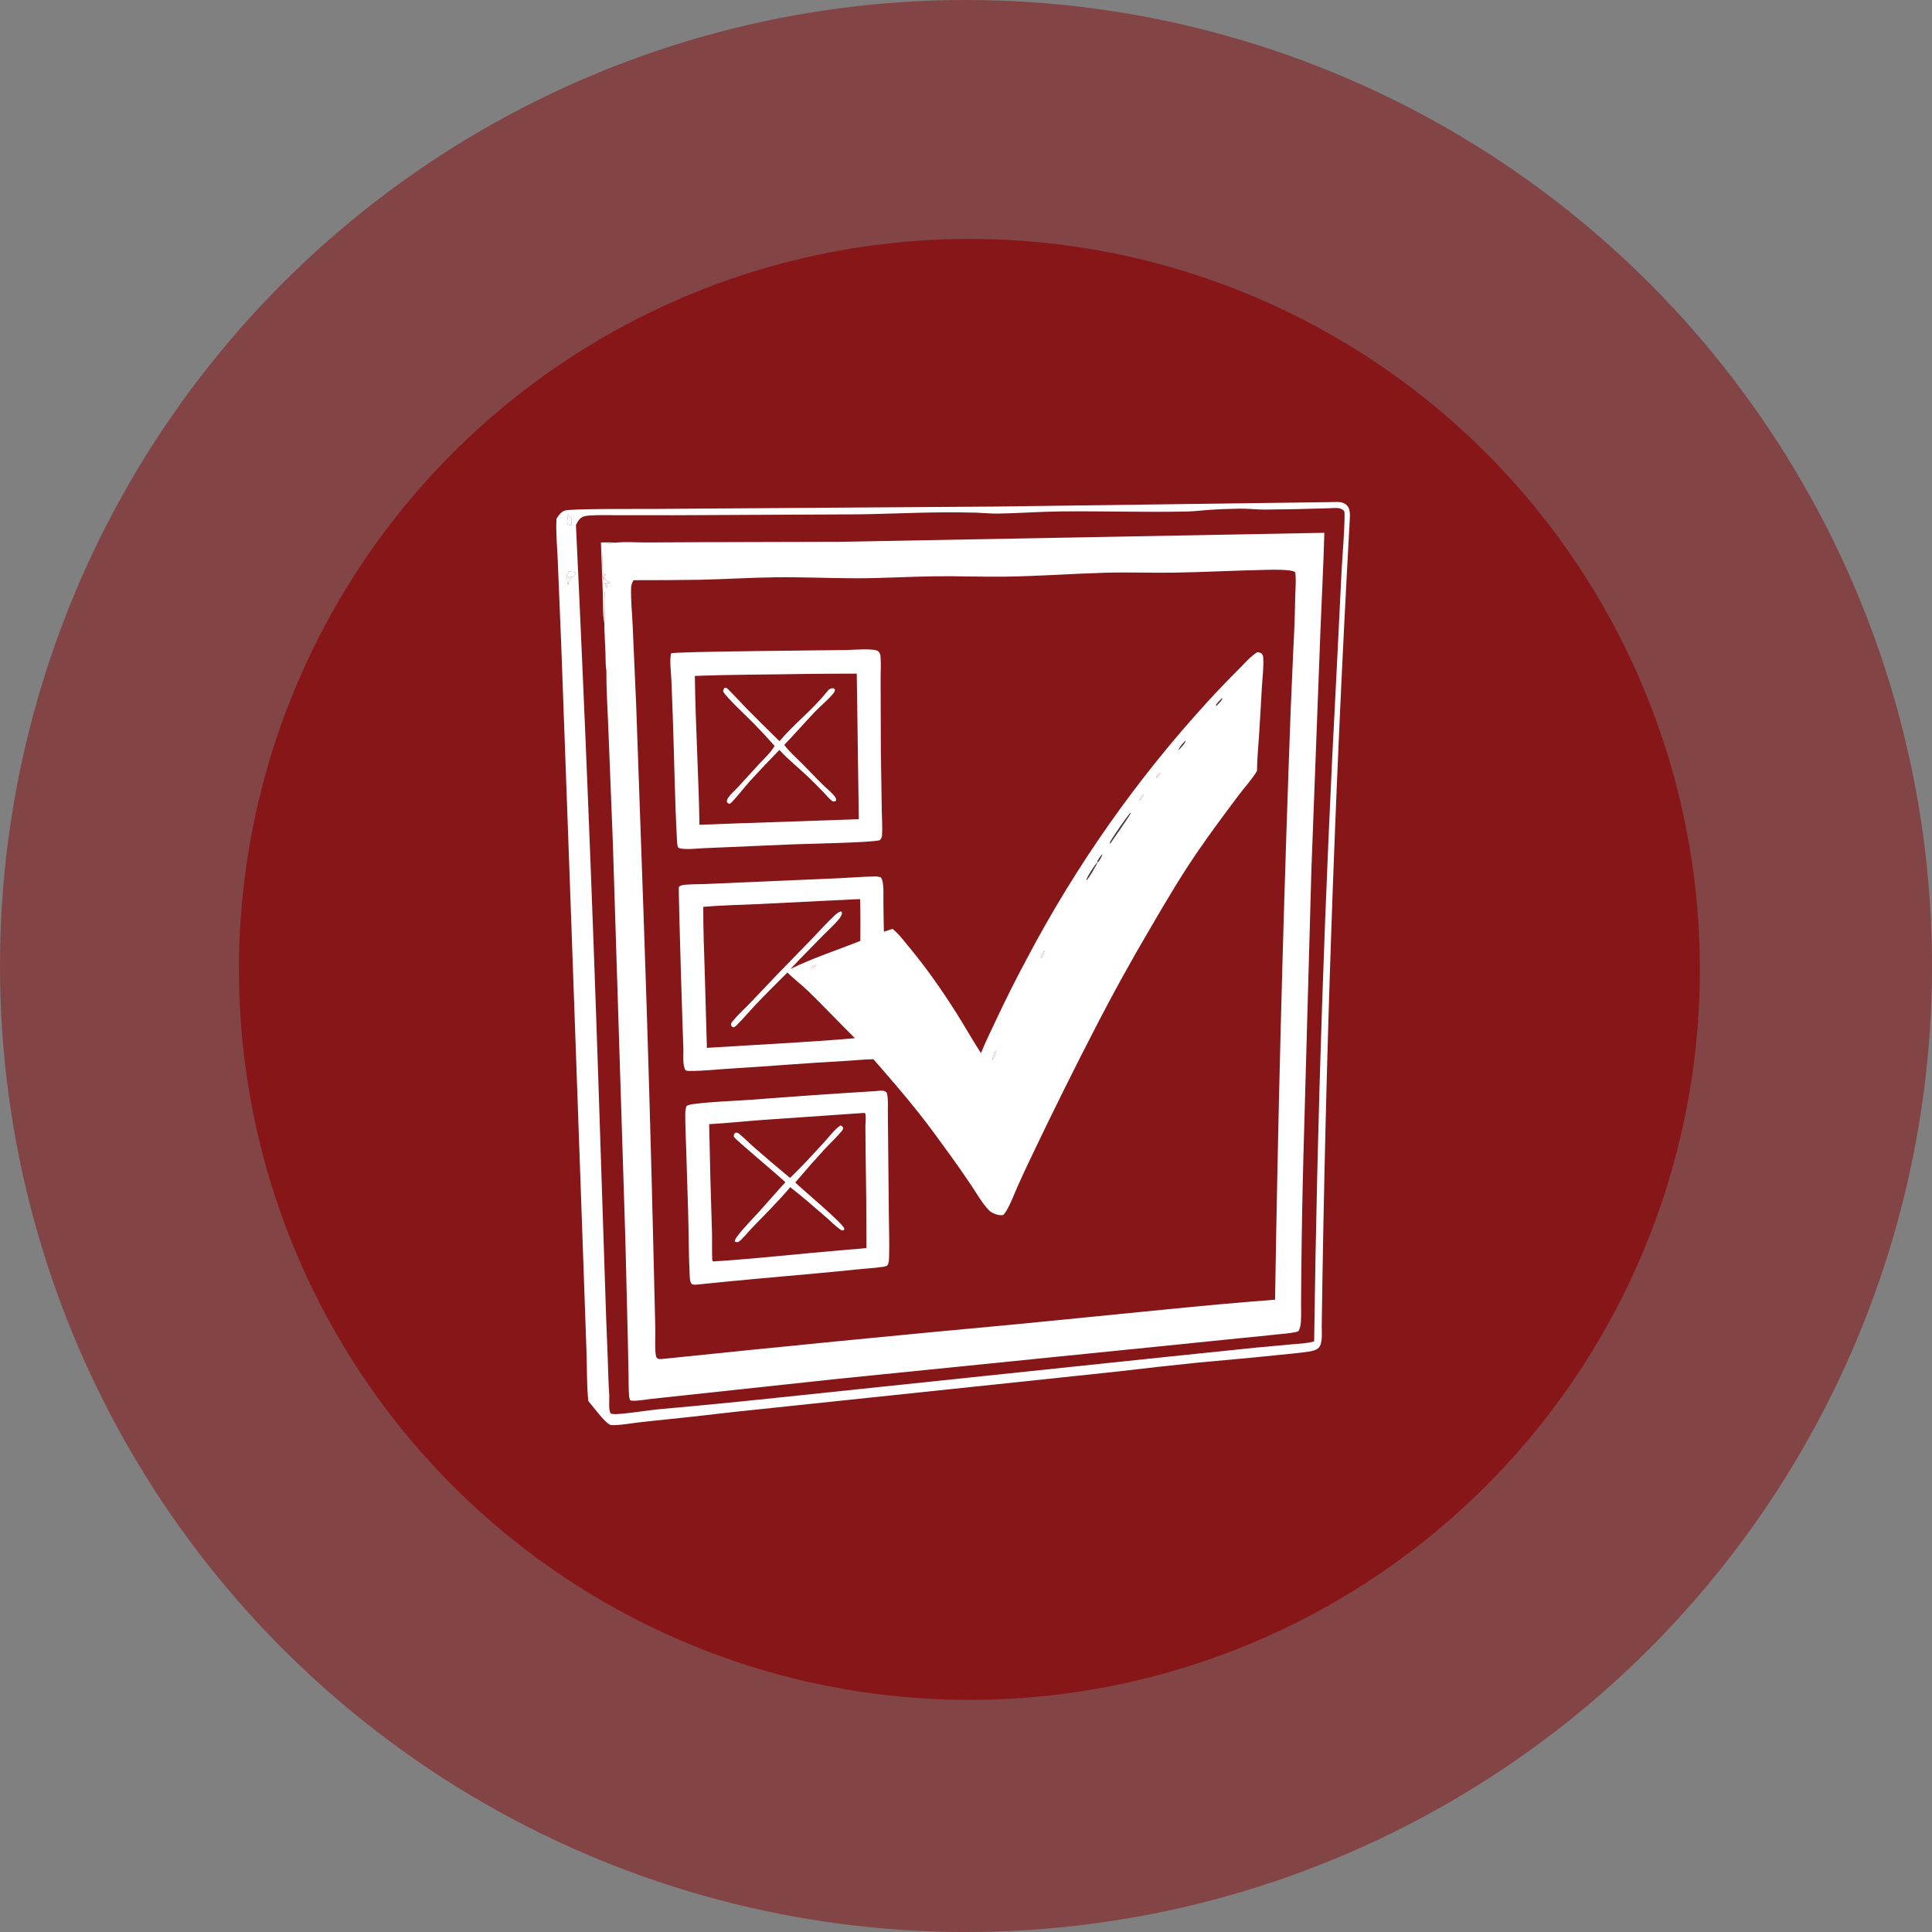
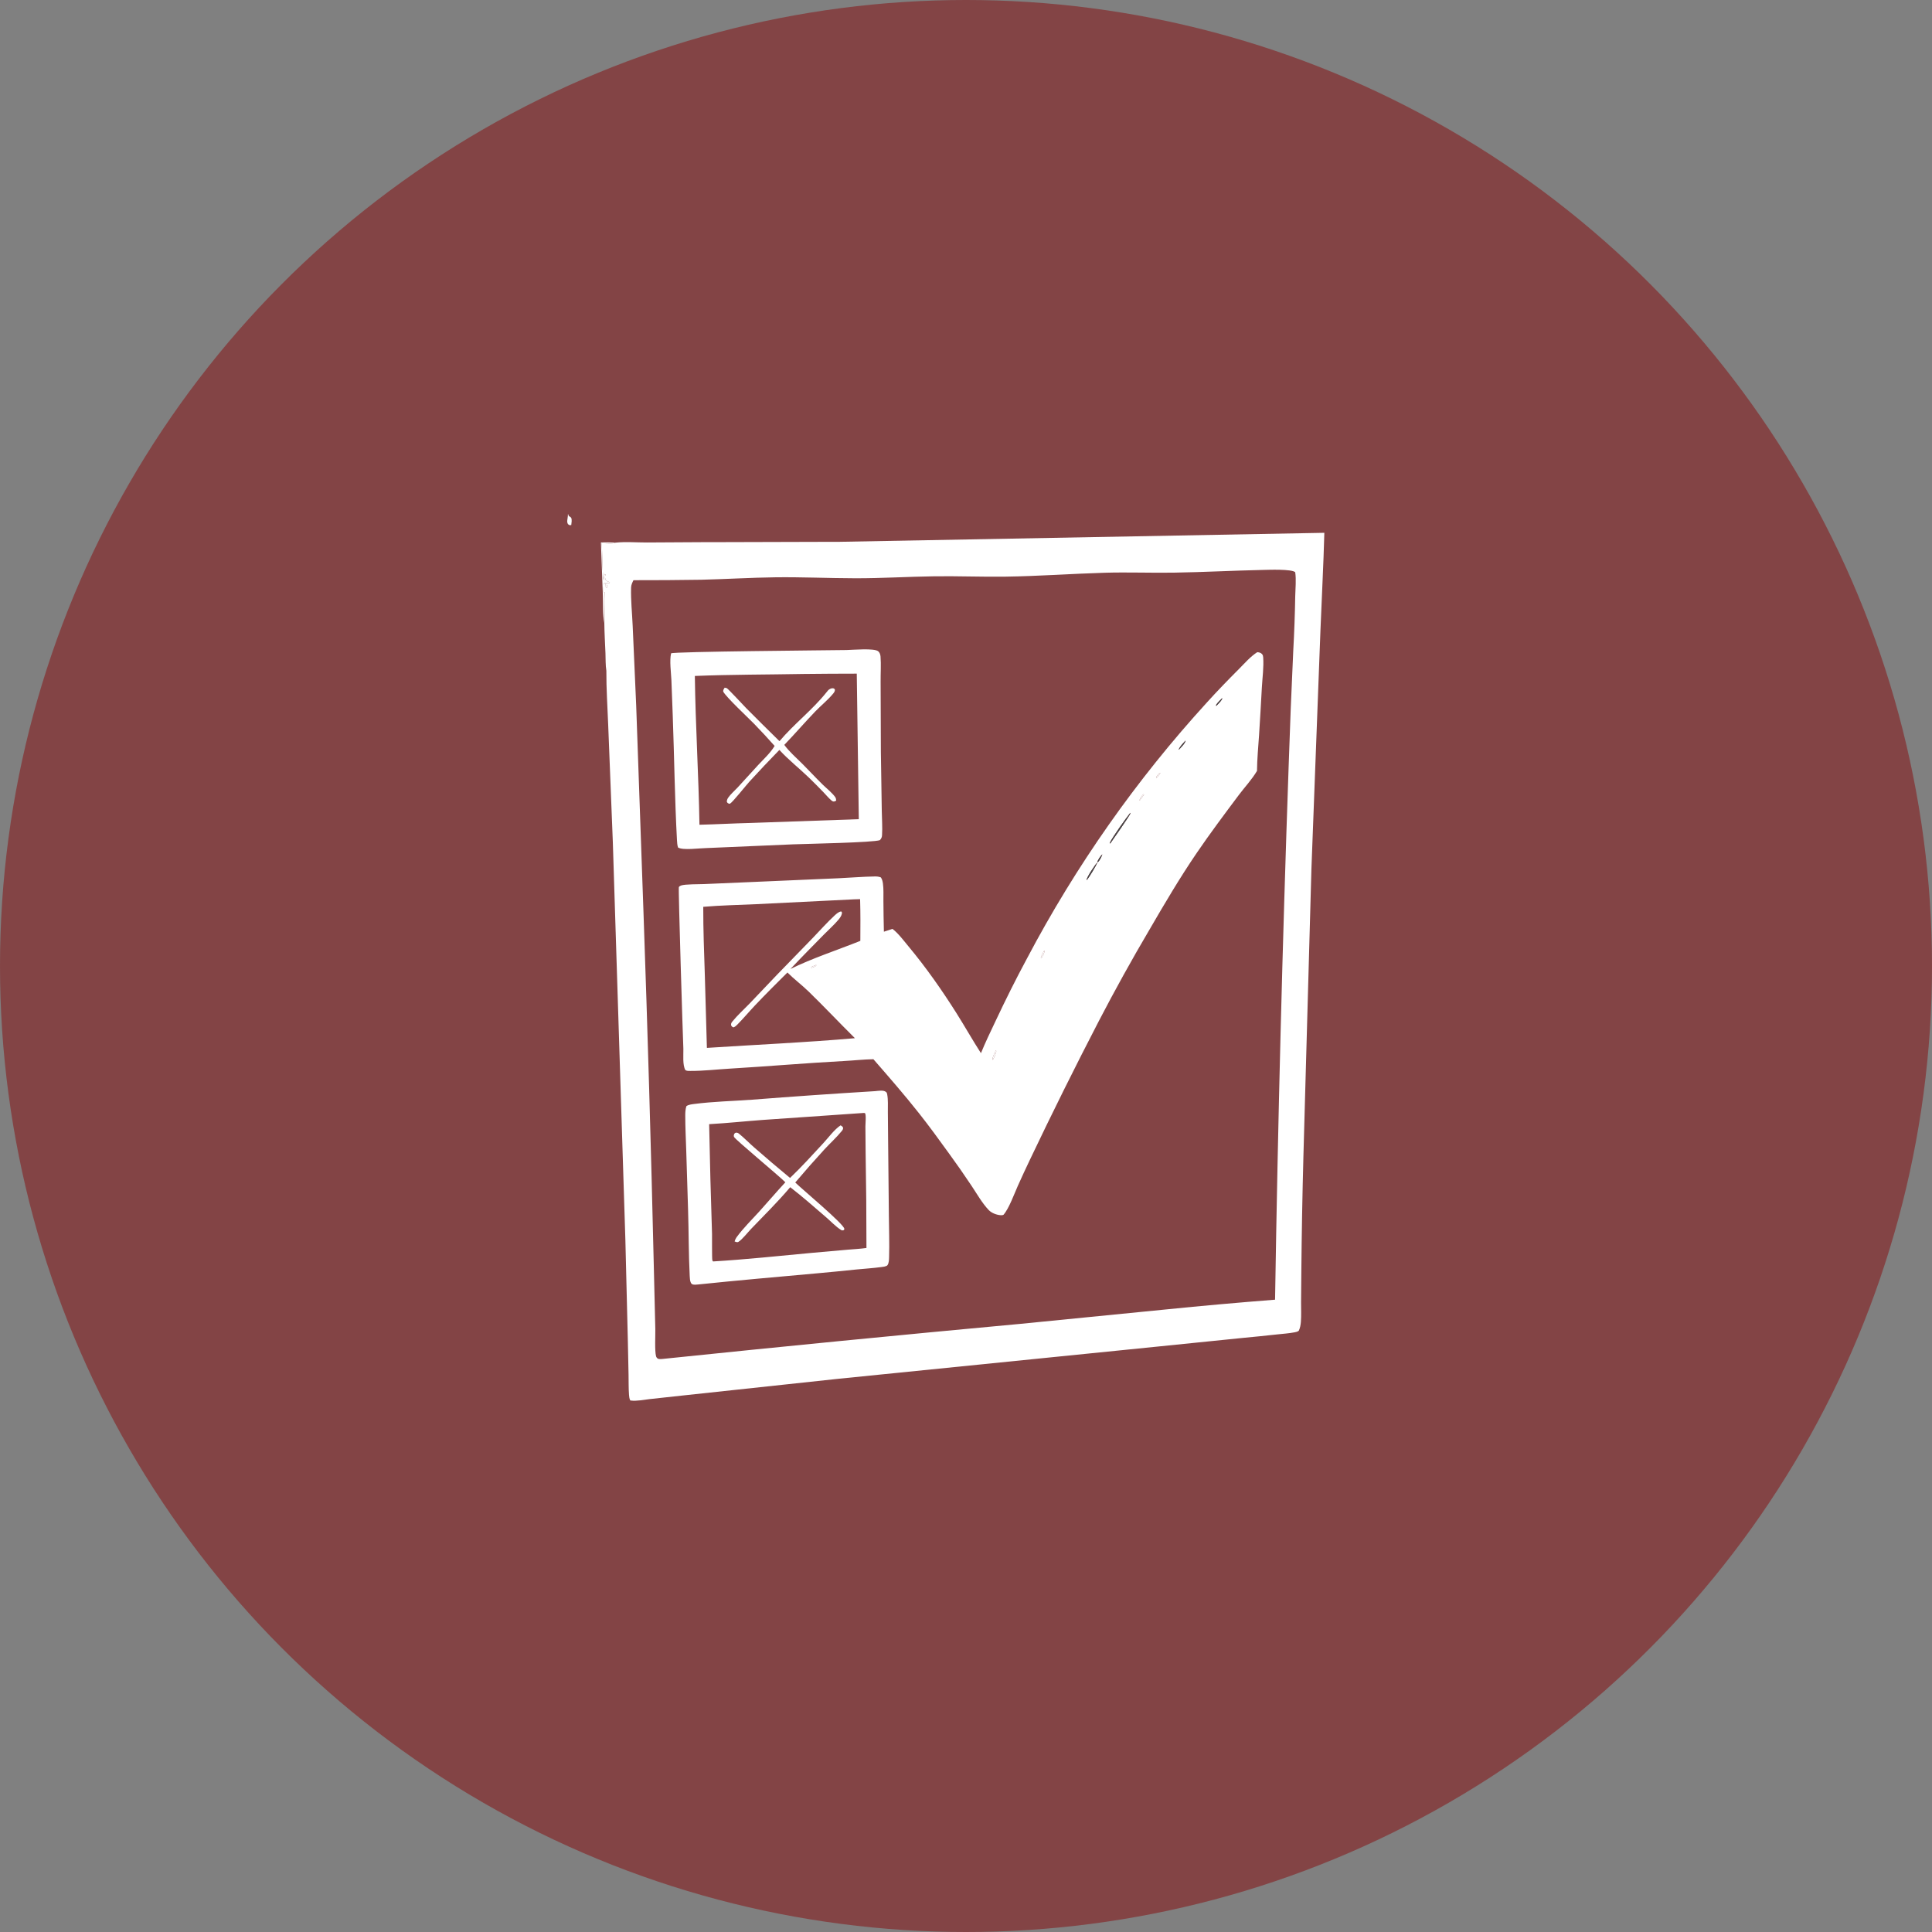
<svg xmlns="http://www.w3.org/2000/svg" width="283" height="283" viewBox="0 0 283 283" fill="none">
  <rect x="0" y="0" width="283" height="283" fill="#808080" stroke="none" />
-   <circle cx="142" cy="142" r="107" fill="#861718" />
  <circle cx="141.5" cy="141.5" r="141.5" fill="#861718" fill-opacity="0.56" />
-   <path d="M81.512 75.982C81.686 75.705 81.861 75.448 82.091 75.213C82.264 75.036 82.465 74.884 82.699 74.796C83.533 74.479 93.941 74.565 95.787 74.547L145.807 74.201L194.725 73.553C195.115 73.538 195.505 73.53 195.895 73.529C196.415 73.532 196.952 73.656 197.317 74.051C197.858 74.636 197.734 75.652 197.698 76.396C195.523 115.634 194.159 154.913 193.606 194.207C193.596 195.073 193.795 196.852 193.122 197.457C192.758 197.784 192.202 197.905 191.732 197.979C190.287 198.208 188.809 198.311 187.354 198.468C183.432 198.89 179.505 199.214 175.578 199.584C171.726 199.977 167.878 200.404 164.033 200.863L155.268 201.796L107.939 206.776C103.319 207.316 98.696 207.822 94.069 208.292C92.988 208.404 90.44 208.842 89.531 208.747C88.868 208.679 87.483 206.803 87 206.234L86.183 205.236C85.926 202.955 85.995 200.188 85.904 197.846L85.302 180.698L83.546 131.25L82.225 94.89L81.706 82.214C81.627 80.155 81.403 78.038 81.512 75.982ZM194.45 74.454C191.398 74.557 188.344 74.62 185.29 74.644C184.01 74.642 182.739 74.482 181.46 74.509C179.991 74.54 178.506 74.585 177.042 74.692C175.988 74.769 174.934 74.902 173.878 74.925C167.752 75.059 161.606 74.851 155.477 74.911C152.402 74.941 149.339 75.177 146.268 75.23C145.153 75.249 144.057 75.131 142.946 75.092C141.318 75.052 139.689 75.039 138.061 75.054C133.458 75.08 128.858 75.34 124.257 75.349L98.849 75.471L90.266 75.466C89.003 75.471 87.703 75.42 86.444 75.507C85.841 75.55 85.309 75.593 84.882 76.071C84.654 76.325 84.504 76.604 84.363 76.912C85.646 103.906 86.737 130.909 87.635 157.918L88.592 187.062C88.711 191.058 88.856 195.054 89.025 199.048C89.099 200.838 89.114 202.652 89.252 204.437C89.263 205.035 89.121 206.642 89.46 207.051C89.777 207.143 90.083 207.154 90.411 207.133C92.464 207.002 94.532 206.62 96.584 206.419C102.515 205.893 108.441 205.315 114.361 204.684L169.53 198.894L184.017 197.396L189.102 196.932C190.201 196.831 191.433 196.79 192.495 196.491C192.941 163.793 194.037 131.107 195.782 98.452L196.514 83.658C196.661 80.986 196.916 78.28 196.955 75.606C196.959 75.352 196.975 75.047 196.863 74.815C196.41 74.39 195.935 74.392 195.343 74.412C195.045 74.423 194.748 74.437 194.45 74.454ZM83.199 75.267C83.189 75.517 83.17 75.751 83.127 75.997C83.088 76.226 83.046 76.506 83.168 76.719C83.229 76.825 83.324 76.87 83.426 76.924L83.678 76.914C83.71 76.575 83.812 76.14 83.659 75.827C83.55 75.722 83.458 75.659 83.323 75.592L83.199 75.267ZM83.306 83.713C83.255 83.821 83.207 83.927 83.163 84.039C83.115 84.162 83.138 84.111 83.036 84.239C83.061 84.702 83.061 85.216 83.209 85.656L83.254 85.65C83.246 85.2 83.26 85.209 83.58 84.884C83.616 84.847 83.653 84.811 83.691 84.775L83.448 84.551L83.397 84.597L83.447 84.75C83.3 84.669 83.281 84.638 83.193 84.494C83.318 84.409 83.248 84.426 83.397 84.447C83.634 84.481 83.831 84.524 84.064 84.447C84.217 84.288 84.225 84.212 84.283 84.004C84.251 83.911 84.258 83.848 84.161 83.803C83.911 83.688 83.588 83.799 83.306 83.713Z" fill="white" />
  <path d="M83.678 76.914L83.426 76.924C83.324 76.87 83.229 76.825 83.168 76.719C83.046 76.506 83.088 76.225 83.127 75.997C83.17 75.751 83.189 75.516 83.199 75.267L83.323 75.592C83.458 75.659 83.55 75.722 83.659 75.827C83.812 76.14 83.71 76.574 83.678 76.914Z" fill="white" />
  <path d="M105.216 79.413L121.947 79.366L122.867 79.368L193.99 78.045C193.865 82.811 193.603 87.563 193.42 92.325L192.097 127.298L190.922 169.46C190.772 175.065 190.671 180.671 190.62 186.278L190.58 190.789C190.578 191.721 190.626 192.687 190.555 193.616C190.52 194.06 190.441 194.526 190.245 194.928C190.062 195.069 189.87 195.113 189.647 195.156C188.797 195.318 187.904 195.375 187.044 195.469C185.343 195.656 183.641 195.829 181.938 195.989L168.954 197.308L122.7 201.976L99.846 204.431L95.149 204.942C94.314 205.033 93.253 205.262 92.42 205.151C92.387 205.147 92.355 205.141 92.322 205.136C92.189 204.883 92.161 204.605 92.139 204.324C92.065 203.35 92.089 202.353 92.071 201.375L91.964 196.26L91.607 181.672L89.767 123.343L89.086 106.137C88.987 103.518 88.804 100.873 88.82 98.252C88.685 97.43 88.722 96.51 88.688 95.674C88.629 94.2 88.537 92.725 88.521 91.25C88.548 90.984 88.552 90.712 88.566 90.445C88.586 89.208 88.477 88.018 88.584 86.776L88.391 86.704C88.38 86.319 88.403 85.936 88.422 85.551C88.546 85.395 88.469 85.45 88.652 85.383C88.794 85.62 88.671 85.888 88.779 86.148L88.936 86.041C89.002 85.769 88.795 85.663 88.834 85.389C88.953 85.395 89.065 85.404 89.182 85.424C89.216 85.43 89.25 85.436 89.284 85.443L89.327 85.278C89.219 85.243 89.104 85.21 89.002 85.161C88.828 85.077 88.7 84.973 88.661 84.776C88.618 84.562 88.595 84.365 88.704 84.177L88.613 84.066C88.492 84.181 88.503 84.776 88.423 84.988C88.251 84.525 88.192 80.375 88.157 79.566C88.622 79.568 89.812 79.71 90.152 79.487C91.654 79.328 93.238 79.466 94.751 79.463L103.756 79.411L105.216 79.413ZM184.987 83.484C180.644 83.575 176.299 83.814 171.958 83.881C168.581 83.933 165.193 83.798 161.819 83.896C156.977 84.038 152.139 84.398 147.295 84.467C143.825 84.516 140.356 84.37 136.886 84.416C133.017 84.468 129.15 84.714 125.28 84.705C121.371 84.697 117.461 84.513 113.554 84.563C109.927 84.61 106.309 84.835 102.684 84.922C99.386 84.972 96.088 84.995 92.789 84.989C92.612 85.35 92.454 85.668 92.442 86.079C92.389 87.91 92.594 89.825 92.674 91.659L93.188 103.303L94.263 133.775C94.865 150.929 95.365 168.086 95.764 185.245L95.99 194.684C96.007 195.617 95.885 197.865 96.099 198.664C96.138 198.809 96.252 198.967 96.392 199.028C96.561 199.1 96.806 199.076 96.987 199.064C114.479 197.249 131.982 195.533 149.493 193.917L170.698 191.816C176.05 191.275 181.408 190.797 186.772 190.38C187.187 164.331 187.85 138.285 188.761 112.248C188.945 106.605 189.171 100.963 189.437 95.323C189.585 92.656 189.681 89.986 189.726 87.315C189.75 86.197 189.885 84.914 189.724 83.818C189.205 83.334 185.846 83.465 184.987 83.484Z" fill="white" />
  <path d="M88.023 79.457C88.732 79.434 89.443 79.444 90.152 79.487C89.812 79.711 88.622 79.568 88.156 79.566C88.192 80.375 88.251 84.525 88.423 84.988C88.503 84.776 88.492 84.181 88.613 84.066L88.704 84.177C88.595 84.365 88.618 84.562 88.661 84.776C88.7 84.974 88.828 85.077 89.002 85.161C89.104 85.21 89.219 85.243 89.327 85.278L89.284 85.443C89.25 85.437 89.216 85.43 89.182 85.424C89.065 85.405 88.953 85.395 88.834 85.389C88.795 85.663 89.002 85.769 88.936 86.042L88.779 86.148C88.67 85.889 88.794 85.62 88.652 85.383C88.469 85.45 88.546 85.395 88.422 85.551C88.403 85.936 88.38 86.319 88.391 86.704L88.584 86.776C88.477 88.018 88.586 89.208 88.566 90.445C88.552 90.712 88.548 90.984 88.521 91.251C88.271 90.034 88.36 88.586 88.312 87.334L88.023 79.457Z" fill="white" />
-   <path d="M83.691 84.775C83.653 84.81 83.616 84.847 83.58 84.884C83.26 85.209 83.246 85.2 83.254 85.65L83.209 85.656C83.061 85.216 83.061 84.701 83.036 84.238C83.138 84.111 83.115 84.162 83.163 84.039C83.207 83.927 83.255 83.821 83.306 83.712C83.588 83.799 83.911 83.687 84.161 83.803C84.258 83.848 84.251 83.911 84.283 84.003C84.225 84.212 84.217 84.288 84.064 84.447C83.831 84.524 83.634 84.48 83.397 84.447C83.248 84.426 83.318 84.409 83.193 84.494C83.281 84.638 83.3 84.669 83.446 84.75L83.397 84.596L83.448 84.55L83.691 84.775Z" fill="white" />
  <path d="M103.412 124.228C102.477 124.236 100.036 124.586 99.319 124.143C99.204 123.797 99.181 123.411 99.162 123.048C98.835 116.984 98.766 110.89 98.544 104.82L98.348 99.638C98.296 98.465 98.052 96.826 98.299 95.704C98.631 95.434 121.263 95.26 124.006 95.217C124.941 95.195 128.029 94.919 128.634 95.393C128.858 95.569 128.957 95.885 128.98 96.16C129.076 97.34 128.98 98.654 128.993 99.853L129.03 110.116L129.163 118.776C129.177 119.955 129.278 121.179 129.201 122.352C129.18 122.674 129.093 122.819 128.888 123.062C127.997 123.422 118.103 123.604 116.204 123.678L103.412 124.228ZM117.736 98.722C112.423 98.821 107.09 98.798 101.782 99.014C101.872 106.283 102.341 113.542 102.456 120.809C104.936 120.751 107.412 120.606 109.892 120.549L125.798 119.993L125.5 98.675C122.912 98.677 120.324 98.693 117.736 98.722Z" fill="white" />
  <path d="M143.69 154.267C144.335 152.676 145.094 151.126 145.826 149.573C147.285 146.476 148.792 143.443 150.417 140.429C157.575 126.843 166.441 114.228 176.797 102.889C178.319 101.205 179.894 99.587 181.496 97.98C182.325 97.149 183.17 96.162 184.165 95.531C184.429 95.555 184.683 95.605 184.867 95.815C184.996 95.962 185.021 96.123 185.034 96.308C185.133 97.717 184.918 99.275 184.838 100.693C184.714 103.019 184.577 105.344 184.428 107.668C184.311 109.414 184.143 111.173 184.125 112.922C183.398 114.164 182.314 115.312 181.447 116.471C179.357 119.264 177.271 122.046 175.305 124.93C172.833 128.555 170.591 132.357 168.39 136.15C165.797 140.545 163.323 145.01 160.97 149.538C157.49 156.252 154.125 163.025 150.875 169.854C150.264 171.132 149.67 172.417 149.09 173.709C148.583 174.841 147.789 177.045 146.997 177.938C146.846 178.009 146.736 178.014 146.574 178.003C145.978 177.962 145.252 177.691 144.833 177.254C143.87 176.249 143.086 174.85 142.31 173.693C141.246 172.092 140.146 170.515 139.012 168.962C137.579 166.978 136.128 164.981 134.61 163.062C132.479 160.366 130.195 157.744 127.937 155.154C126.52 155.181 125.079 155.34 123.661 155.416C118.077 155.715 112.505 156.2 106.924 156.532C105.007 156.646 103.049 156.877 101.13 156.87C100.886 156.869 100.596 156.89 100.391 156.744C99.964 156.004 100.119 154.506 100.1 153.644C100.024 152.072 99.346 130.194 99.438 129.954C99.48 129.842 99.656 129.745 99.768 129.707C100.38 129.496 102.378 129.533 103.119 129.5L110.696 129.173L122.855 128.645C124.603 128.567 126.367 128.411 128.114 128.385C128.44 128.38 128.731 128.398 129.034 128.526C129.222 128.81 129.288 129.097 129.334 129.432C129.447 130.25 129.394 131.133 129.402 131.958C129.412 133.464 129.436 134.97 129.473 136.476L130.734 136.064C131.607 136.737 132.366 137.775 133.071 138.62C135.631 141.69 138.007 145.08 140.14 148.465C141.349 150.382 142.46 152.363 143.69 154.267ZM160.737 126.328C160.407 126.662 159.188 128.477 159.16 128.91C159.16 128.916 159.161 128.921 159.161 128.927C159.432 128.714 160.627 126.718 160.737 126.328C160.756 126.32 160.777 126.317 160.793 126.305C161.08 126.09 161.362 125.465 161.476 125.135C161.214 125.371 160.781 125.978 160.737 126.328ZM179.011 102.269C178.707 102.584 178.385 102.889 178.135 103.249L178.157 103.41C178.451 103.092 178.837 102.75 179.028 102.363L179.011 102.269ZM173.659 108.472C173.319 108.85 172.897 109.277 172.671 109.731L172.684 109.816C172.973 109.495 173.609 108.902 173.659 108.472ZM169.869 113.197C169.704 113.386 169.391 113.662 169.346 113.908L169.418 113.949C169.616 113.721 169.816 113.503 169.97 113.242L169.869 113.197ZM167.485 116.332C167.274 116.582 166.919 116.947 166.921 117.286C167.167 117.003 167.37 116.7 167.576 116.388L167.485 116.332ZM165.563 119.067C164.978 119.782 162.903 122.702 162.578 123.439L162.61 123.582C162.936 123.103 165.595 119.343 165.579 119.13C165.577 119.108 165.568 119.088 165.563 119.067ZM125.101 131.735L110.768 132.443C108.189 132.563 105.583 132.61 103.013 132.832C103.003 136.161 103.137 139.487 103.243 142.814L103.546 153.494C110.77 153.025 118.019 152.702 125.229 152.076C122.951 149.821 120.757 147.486 118.458 145.25C117.456 144.277 116.33 143.443 115.343 142.452C113.743 144.043 112.126 145.649 110.577 147.288C109.707 148.208 108.889 149.193 107.998 150.089C107.829 150.258 107.668 150.409 107.44 150.491C107.237 150.421 107.226 150.386 107.096 150.211C107.065 149.945 107.11 149.839 107.28 149.631C108.034 148.705 108.97 147.859 109.802 146.998L113.78 142.82L119.082 137.362C120.138 136.269 121.17 135.096 122.286 134.068C122.51 133.861 122.844 133.57 123.159 133.519C123.19 133.514 123.222 133.521 123.253 133.522C123.338 133.663 123.346 133.693 123.309 133.864C123.245 134.166 123.03 134.466 122.835 134.699C122.191 135.472 121.395 136.17 120.688 136.891C119.051 138.56 117.391 140.232 115.789 141.935C118.913 140.389 122.728 139.138 126.022 137.82C126.039 135.787 126.05 133.74 125.988 131.708L125.101 131.735ZM152.938 139.275C152.841 139.459 152.421 140.163 152.47 140.33L152.517 140.348C152.754 140.117 152.936 139.632 153.02 139.311L152.938 139.275ZM119.543 141.345L118.869 141.621L118.824 141.74L118.872 141.781C119.086 141.689 119.484 141.589 119.583 141.385L119.543 141.345ZM145.875 153.863C145.759 154.13 145.323 154.935 145.397 155.185C145.405 155.212 145.419 155.237 145.429 155.263C145.569 154.959 146.005 154.205 145.921 153.905L145.875 153.863Z" fill="white" />
-   <path d="M113.466 109.263C112.491 108.163 111.491 107.084 110.468 106.029C109.53 105.07 106.392 102.148 105.935 101.303C105.916 101.058 106.021 100.928 106.147 100.732C106.24 100.742 106.39 100.763 106.472 100.81C106.696 100.939 108.943 103.359 109.32 103.745C110.928 105.364 112.547 106.972 114.177 108.568C116.321 106.027 119.01 103.99 121.092 101.374C121.158 101.292 121.221 101.205 121.293 101.128C121.442 100.969 121.748 100.79 121.976 100.816C122.17 100.838 122.199 100.866 122.299 101.014C122.303 101.249 122.197 101.41 122.053 101.586C121.285 102.527 120.272 103.33 119.425 104.211C117.881 105.816 116.429 107.508 114.882 109.112C115.643 110.145 116.671 111.026 117.577 111.933C118.56 112.918 119.5 113.945 120.495 114.918C121.075 115.486 121.853 116.09 122.329 116.737C122.444 116.894 122.468 117.077 122.491 117.265C122.362 117.342 122.282 117.401 122.126 117.405C121.993 117.408 121.874 117.324 121.776 117.24C121.369 116.892 121.004 116.444 120.629 116.055C119.948 115.348 119.256 114.651 118.552 113.966C117.119 112.577 115.512 111.322 114.164 109.851C112.678 111.373 111.216 112.92 109.78 114.49C109.302 115.017 107.338 117.478 106.953 117.707C106.902 117.737 106.836 117.723 106.778 117.731C106.583 117.631 106.562 117.63 106.465 117.438C106.476 117.203 106.54 117.027 106.673 116.835C107.034 116.315 107.615 115.82 108.049 115.352L111.035 112.084C111.832 111.221 112.801 110.344 113.416 109.346C113.433 109.319 113.449 109.291 113.466 109.263Z" fill="white" />
+   <path d="M113.466 109.263C112.491 108.163 111.491 107.084 110.468 106.029C109.53 105.07 106.392 102.148 105.935 101.303C105.916 101.058 106.021 100.928 106.147 100.732C106.24 100.742 106.39 100.763 106.472 100.81C106.696 100.939 108.943 103.359 109.32 103.745C110.928 105.364 112.547 106.972 114.177 108.568C116.321 106.027 119.01 103.99 121.092 101.374C121.158 101.292 121.221 101.205 121.293 101.128C121.442 100.969 121.748 100.79 121.976 100.816C122.17 100.838 122.199 100.866 122.299 101.014C122.303 101.249 122.197 101.41 122.053 101.586C121.285 102.527 120.272 103.33 119.425 104.211C117.881 105.816 116.429 107.508 114.882 109.112C115.643 110.145 116.671 111.026 117.577 111.933C118.56 112.918 119.5 113.945 120.495 114.918C121.075 115.486 121.853 116.09 122.329 116.737C122.444 116.894 122.468 117.077 122.491 117.265C122.362 117.342 122.282 117.401 122.126 117.405C121.993 117.408 121.874 117.324 121.776 117.24C121.369 116.892 121.004 116.444 120.629 116.055C119.948 115.348 119.256 114.651 118.552 113.966C117.119 112.577 115.512 111.322 114.164 109.851C112.678 111.373 111.216 112.92 109.78 114.49C109.302 115.017 107.338 117.478 106.953 117.707C106.902 117.737 106.836 117.723 106.778 117.731C106.583 117.631 106.562 117.63 106.465 117.438C106.476 117.203 106.54 117.027 106.673 116.835C107.034 116.315 107.615 115.82 108.049 115.352L111.035 112.084C111.832 111.221 112.801 110.344 113.416 109.346Z" fill="white" />
  <path d="M178.157 103.411L178.135 103.25C178.385 102.889 178.707 102.584 179.011 102.27L179.028 102.363C178.837 102.75 178.451 103.093 178.157 103.411Z" fill="#444446" />
  <path d="M172.684 109.816L172.671 109.732C172.897 109.278 173.319 108.85 173.659 108.473C173.609 108.902 172.973 109.495 172.684 109.816Z" fill="#444446" />
  <path d="M169.418 113.949L169.346 113.909C169.391 113.662 169.704 113.386 169.868 113.197L169.97 113.242C169.816 113.503 169.616 113.721 169.418 113.949Z" fill="white" />
  <path d="M166.921 117.287C166.919 116.947 167.274 116.582 167.485 116.333L167.576 116.388C167.37 116.7 167.167 117.004 166.921 117.287Z" fill="white" />
  <path d="M162.61 123.582L162.578 123.44C162.903 122.703 164.978 119.782 165.563 119.067C165.568 119.088 165.577 119.109 165.579 119.131C165.595 119.343 162.936 123.104 162.61 123.582Z" fill="#444446" />
  <path d="M160.737 126.328C160.781 125.978 161.214 125.371 161.476 125.135C161.362 125.465 161.08 126.09 160.793 126.305C160.777 126.317 160.756 126.32 160.737 126.328Z" fill="#444446" />
  <path d="M159.161 128.928C159.161 128.922 159.16 128.916 159.16 128.91C159.188 128.477 160.407 126.663 160.737 126.328C160.627 126.718 159.432 128.714 159.161 128.928Z" fill="#444446" />
  <path d="M152.517 140.348L152.47 140.331C152.421 140.163 152.841 139.459 152.938 139.275L153.02 139.312C152.936 139.632 152.754 140.117 152.517 140.348Z" fill="white" />
  <path d="M118.872 141.781L118.824 141.74L118.869 141.621L119.543 141.345L119.583 141.385C119.484 141.589 119.086 141.689 118.872 141.781Z" fill="white" />
  <path d="M145.429 155.263C145.419 155.237 145.405 155.212 145.397 155.185C145.323 154.935 145.759 154.13 145.875 153.863L145.921 153.905C146.005 154.205 145.569 154.959 145.429 155.263Z" fill="white" />
  <path d="M102.216 188.155C101.995 188.173 101.71 188.209 101.497 188.15C101.332 188.104 101.27 188.034 101.192 187.883C101.059 187.626 101.045 187.195 101.029 186.903C100.861 183.677 100.894 180.418 100.788 177.185L100.519 168.484C100.466 166.782 100.375 165.07 100.377 163.368C100.378 162.913 100.404 162.463 100.545 162.028C100.839 161.813 101.299 161.76 101.657 161.714C104.457 161.349 107.341 161.289 110.16 161.084C116.168 160.615 122.18 160.197 128.196 159.831C128.639 159.793 129.395 159.643 129.772 159.942C129.904 160.048 129.927 160.139 129.956 160.295C130.107 161.102 130.048 161.997 130.053 162.817C130.055 164.096 130.067 165.375 130.087 166.653L130.202 178.114C130.216 180.107 130.299 182.121 130.235 184.112C130.223 184.479 130.223 185.034 129.989 185.331C129.838 185.523 129.299 185.572 129.058 185.604C127.872 185.762 126.665 185.837 125.473 185.952C123.532 186.155 121.59 186.344 119.646 186.52C113.837 187.047 108.017 187.549 102.216 188.155ZM126.402 163.033L111.713 164.049C109.103 164.245 106.49 164.522 103.877 164.668C103.98 170.03 104.121 175.391 104.299 180.751C104.315 181.34 104.272 184.359 104.348 184.627C104.35 184.632 104.432 184.76 104.434 184.762C104.439 184.769 104.448 184.771 104.456 184.776C109.268 184.489 114.079 183.969 118.879 183.524L124.188 183.054C125.092 182.975 126.023 182.935 126.919 182.803C126.92 178.123 126.879 173.443 126.796 168.763L126.765 164.991C126.765 164.532 126.825 164.066 126.808 163.609C126.801 163.406 126.796 163.234 126.704 163.048C126.583 163.023 126.529 163.017 126.402 163.033Z" fill="white" />
  <path d="M115.726 172.545C117.409 170.937 119.018 169.164 120.598 167.453C121.356 166.633 122.202 165.459 123.13 164.839C123.309 164.951 123.416 164.998 123.501 165.201C123.494 165.418 123.426 165.521 123.294 165.683C122.516 166.634 121.582 167.476 120.748 168.379C119.295 169.962 117.875 171.574 116.489 173.215C117.476 174.189 123.592 179.275 123.678 179.996C123.692 180.113 123.626 180.135 123.553 180.214C123.377 180.235 123.336 180.249 123.179 180.151C122.426 179.677 121.677 178.88 120.994 178.292C119.269 176.809 117.552 175.289 115.751 173.9C113.95 176.033 111.963 177.988 110.031 179.999C109.558 180.492 108.716 181.567 108.175 181.9C107.979 182.02 107.809 181.912 107.609 181.852C107.68 181.591 107.78 181.388 107.941 181.17C108.896 179.875 110.125 178.668 111.207 177.475C112.495 176.055 113.736 174.585 115.039 173.181C114.075 172.203 107.733 166.959 107.527 166.545C107.445 166.38 107.498 166.243 107.555 166.082C107.65 166 107.695 165.922 107.826 165.914C108.013 165.903 108.132 165.969 108.271 166.083C109.032 166.7 109.726 167.424 110.465 168.071C112.199 169.586 113.952 171.078 115.726 172.545Z" fill="white" />
</svg>